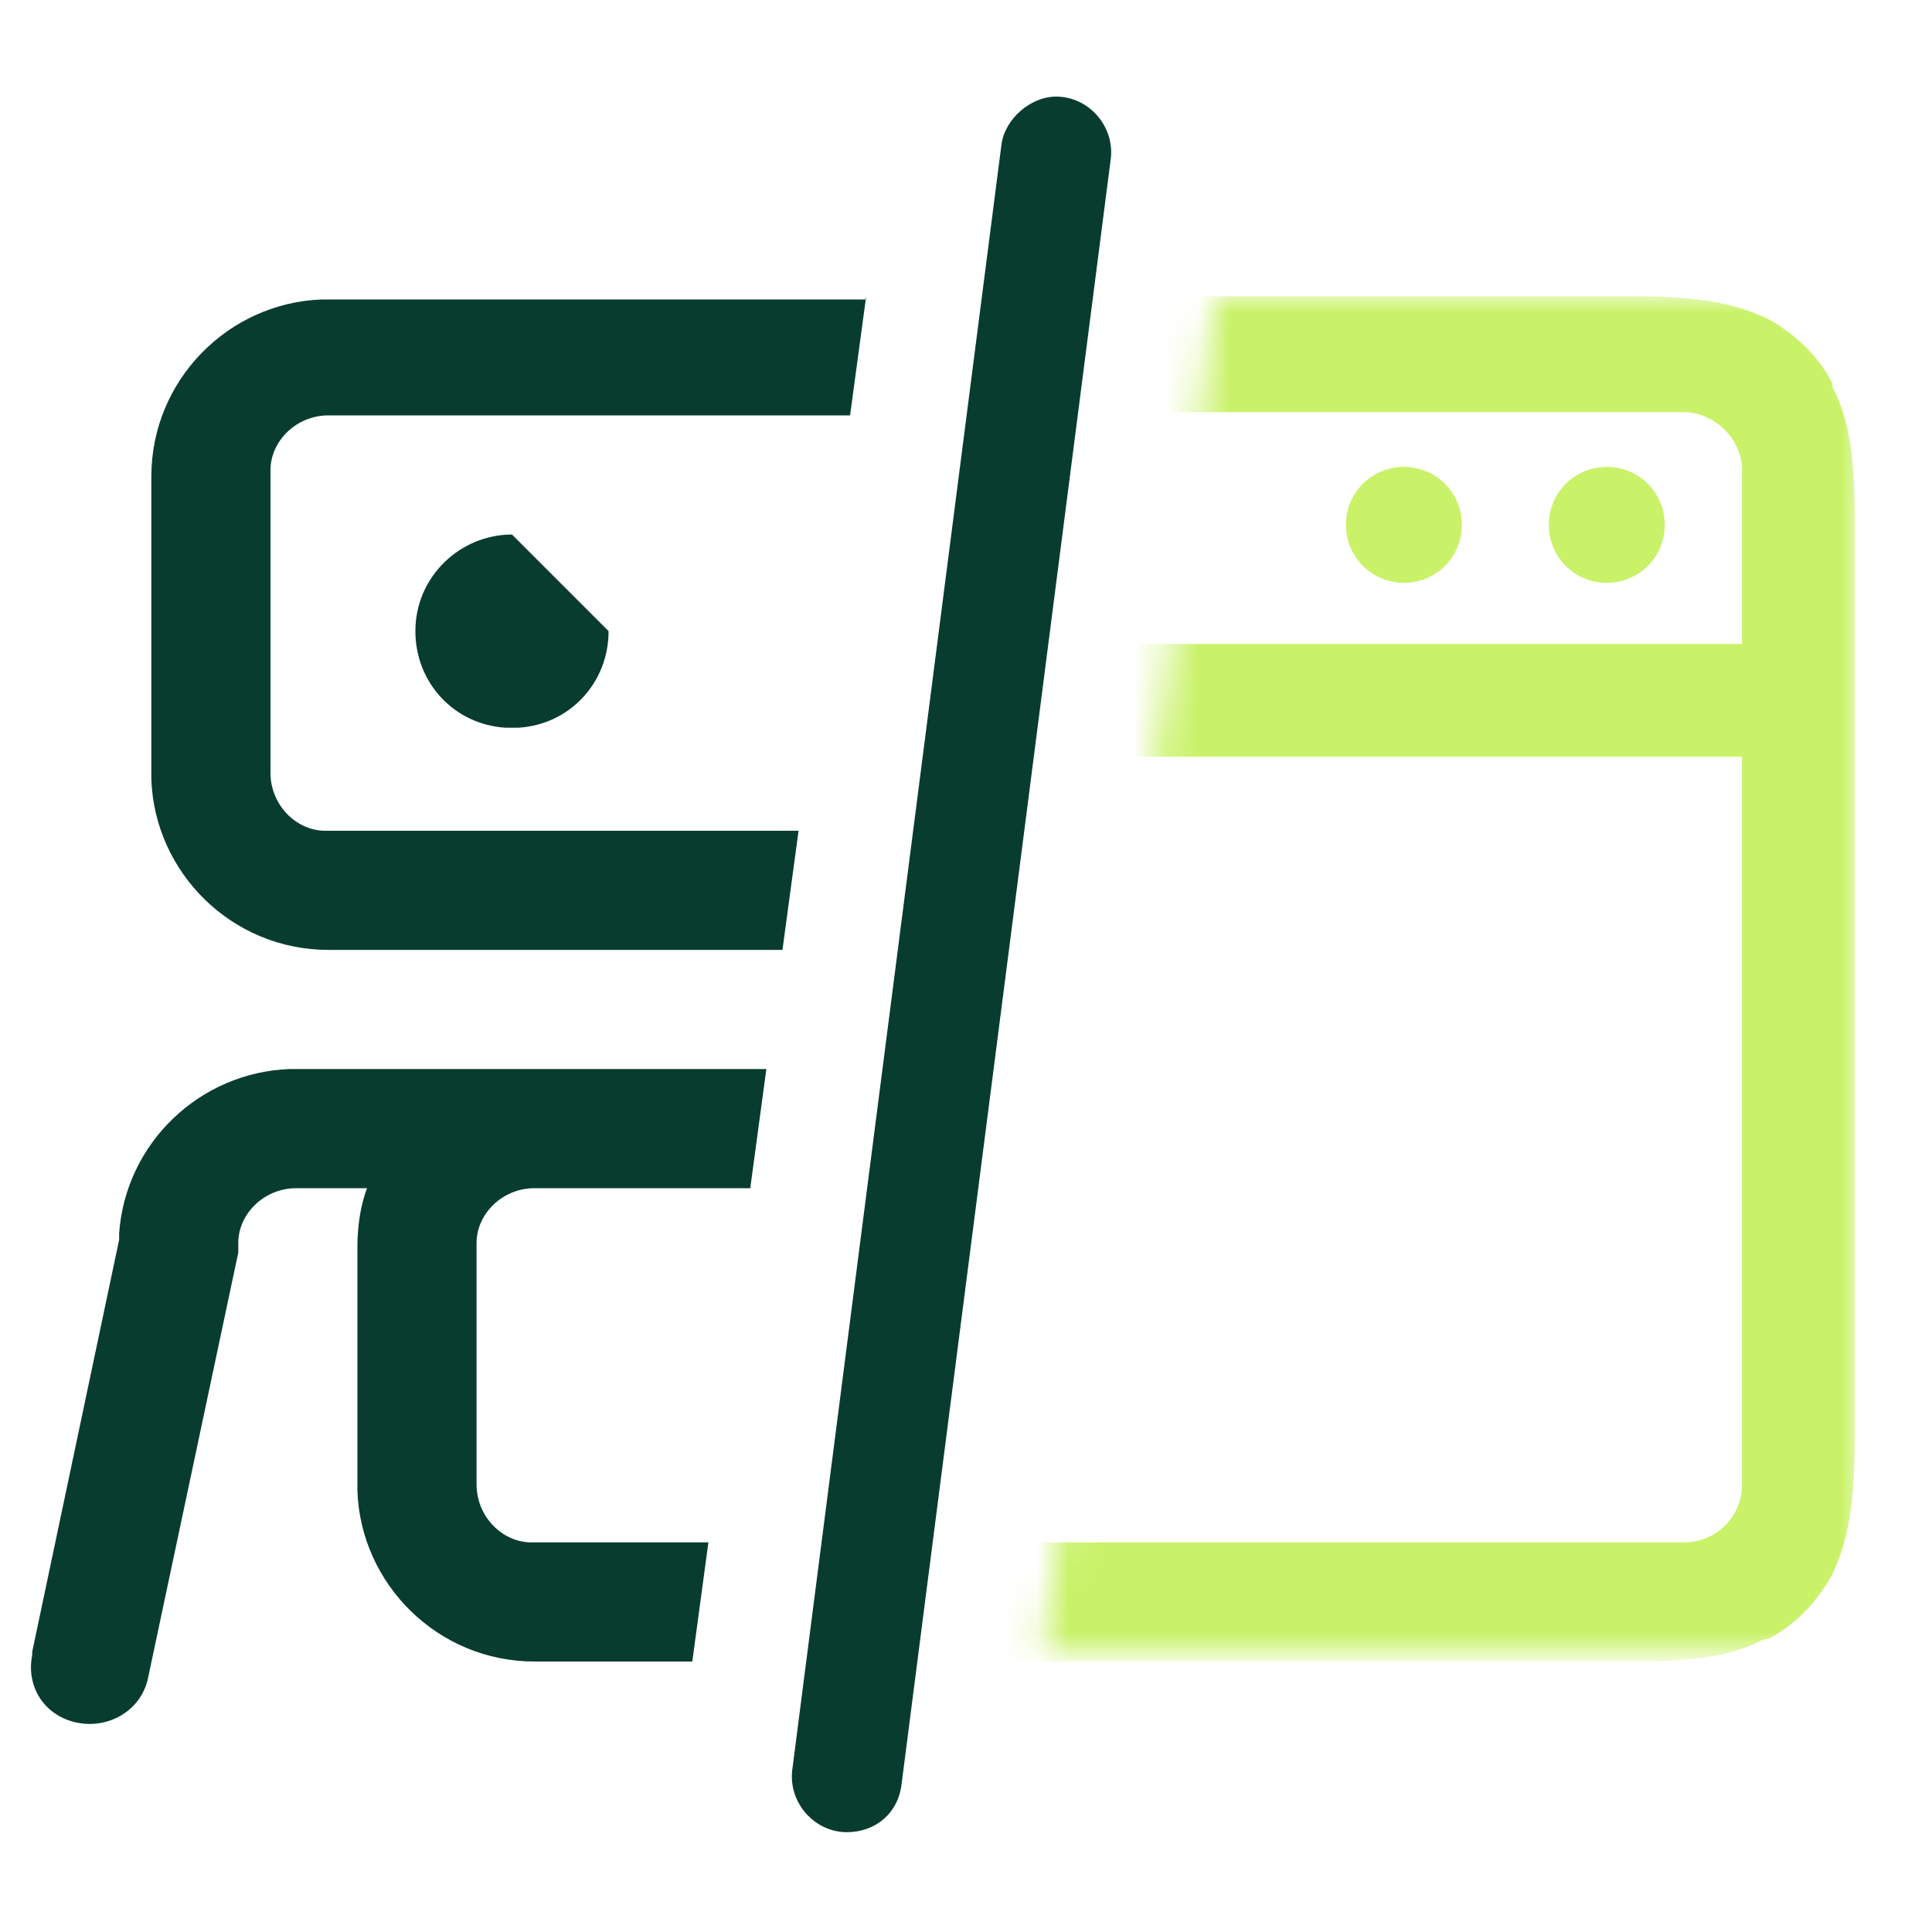
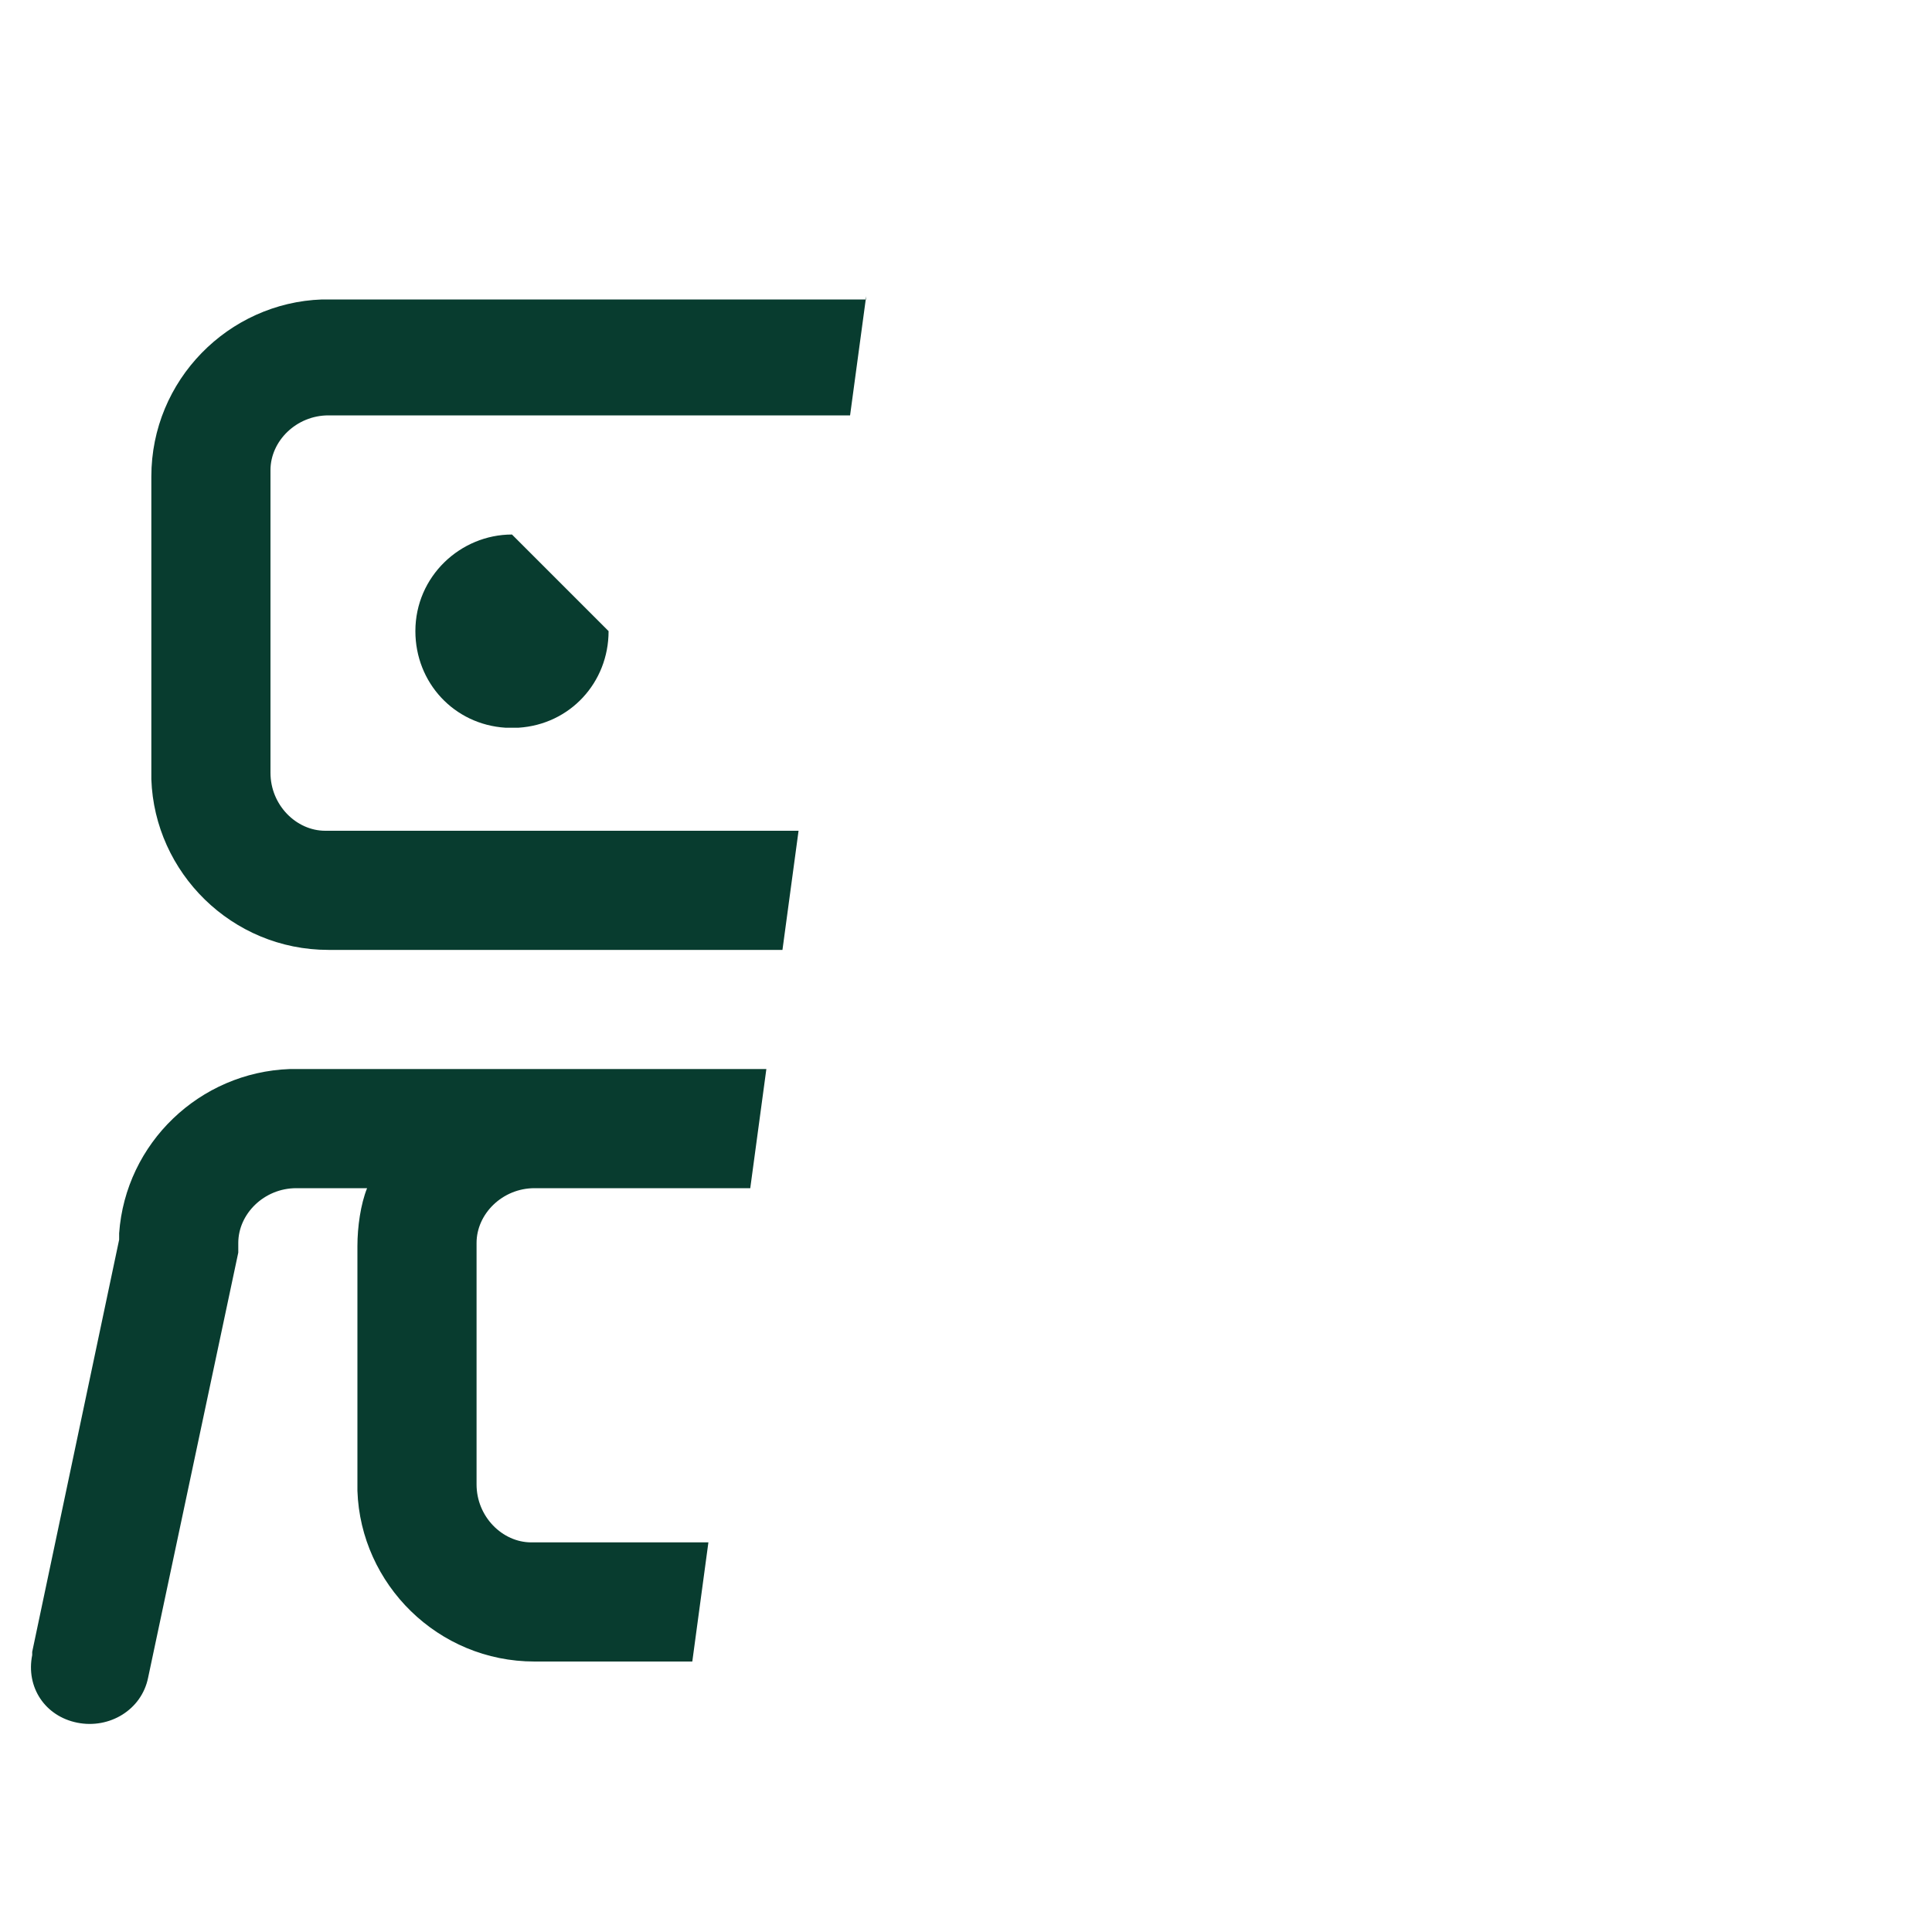
<svg xmlns="http://www.w3.org/2000/svg" id="Layer_1" x="0px" y="0px" width="60px" height="60px" viewBox="0 0 60 60" style="enable-background:new 0 0 60 60;" xml:space="preserve">
  <style type="text/css">	.st0{fill:none;}	.st1{fill-rule:evenodd;clip-rule:evenodd;fill:#083C2F;}	.st2{fill:#FFFFFF;filter:url(#Adobe_OpacityMaskFilter);}	.st3{mask:url(#mask0_2680_42438_00000133517019686232751760000012973364901119959953_);}	.st4{fill:#C9F269;}	.st5{fill:#FFFFFF;filter:url(#Adobe_OpacityMaskFilter_00000069362742984095995170000007769217655059175567_);}	.st6{mask:url(#mask1_2680_42438_00000051373298353179581930000008091709413187700140_);}	.st7{fill:#083C2F;}</style>
-   <rect class="st0" width="60" height="60" />
-   <path class="st1" d="M31.1,4.5C31.2,3.7,32,3,32.8,3c1,0,1.8,0.9,1.7,1.9L28,55.4c-0.1,0.9-0.8,1.5-1.7,1.5c-1,0-1.8-0.9-1.7-1.9 L31.1,4.5z" />
  <defs>
    <filter id="Adobe_OpacityMaskFilter" filterUnits="userSpaceOnUse" x="11.7" y="9.2" width="46" height="42.4">			</filter>
  </defs>
  <mask maskUnits="userSpaceOnUse" x="11.7" y="9.2" width="46" height="42.4" id="mask0_2680_42438_00000133517019686232751760000012973364901119959953_">
-     <path class="st2" d="M38.9,0H60v59.9H31.3L38.9,0z" />
-   </mask>
+     </mask>
  <g class="st3">
-     <path class="st4" d="M50.7,9.2c2.4,0,3.3,0.3,4.2,0.7c0.9,0.5,1.6,1.2,2,2l0,0.1c0.4,0.8,0.7,1.7,0.7,4v28.7c0,2.4-0.3,3.3-0.7,4.2  c-0.5,0.9-1.2,1.6-2,2l-0.1,0c-0.8,0.4-1.7,0.7-4,0.7H18.6c-2.4,0-3.3-0.3-4.2-0.7c-0.9-0.5-1.6-1.2-2-2l0-0.1  c-0.4-0.8-0.7-1.7-0.7-4V16.1c0-2.4,0.3-3.3,0.7-4.2c0.5-0.9,1.2-1.6,2-2l0.1,0c0.8-0.4,1.7-0.7,4-0.7H50.7z M54.1,23.5H15.3v22.6  c0,1,0.8,1.8,1.8,1.8h35.2c1,0,1.8-0.8,1.8-1.8V23.5z M52.3,12.8H17.1c-1,0-1.8,0.8-1.8,1.8V20h38.8v-5.4  C54.1,13.6,53.2,12.8,52.3,12.8z M49.9,14.5c1,0,1.8,0.8,1.8,1.8c0,1-0.8,1.8-1.8,1.8c-1,0-1.8-0.8-1.8-1.8  C48.1,15.3,48.9,14.5,49.9,14.5z M43.6,14.5c1,0,1.8,0.8,1.8,1.8c0,1-0.8,1.8-1.8,1.8s-1.8-0.8-1.8-1.8  C41.8,15.3,42.6,14.5,43.6,14.5z" />
+     <path class="st4" d="M50.7,9.2c2.4,0,3.3,0.3,4.2,0.7c0.9,0.5,1.6,1.2,2,2l0,0.1c0.4,0.8,0.7,1.7,0.7,4v28.7c0,2.4-0.3,3.3-0.7,4.2  c-0.5,0.9-1.2,1.6-2,2l-0.1,0c-0.8,0.4-1.7,0.7-4,0.7H18.6c-2.4,0-3.3-0.3-4.2-0.7c-0.9-0.5-1.6-1.2-2-2l0-0.1  c-0.4-0.8-0.7-1.7-0.7-4V16.1c0-2.4,0.3-3.3,0.7-4.2l0.1,0c0.8-0.4,1.7-0.7,4-0.7H50.7z M54.1,23.5H15.3v22.6  c0,1,0.8,1.8,1.8,1.8h35.2c1,0,1.8-0.8,1.8-1.8V23.5z M52.3,12.8H17.1c-1,0-1.8,0.8-1.8,1.8V20h38.8v-5.4  C54.1,13.6,53.2,12.8,52.3,12.8z M49.9,14.5c1,0,1.8,0.8,1.8,1.8c0,1-0.8,1.8-1.8,1.8c-1,0-1.8-0.8-1.8-1.8  C48.1,15.3,48.9,14.5,49.9,14.5z M43.6,14.5c1,0,1.8,0.8,1.8,1.8c0,1-0.8,1.8-1.8,1.8s-1.8-0.8-1.8-1.8  C41.8,15.3,42.6,14.5,43.6,14.5z" />
  </g>
  <path class="st7" d="M15.7,33.2c0.1,0,0.2,0,0.3,0c0.1,0,0.3,0,0.4,0l0.2,0h7.2l-0.5,3.7h-6.7c-1,0-1.8,0.8-1.8,1.7l0,0.1v7.4 c0,1,0.8,1.8,1.7,1.8l0.1,0H22l-0.5,3.7h-4.9c-3,0-5.4-2.4-5.5-5.3l0-0.2v-7.4c0-0.6,0.1-1.3,0.3-1.8l-2.2,0c-1,0-1.8,0.8-1.8,1.7 l0,0.1v0.2L4.6,52.1c-0.2,1-1.2,1.6-2.2,1.4c-1-0.2-1.6-1.1-1.4-2.1l0-0.1l2.7-12.8l0-0.2c0.2-2.8,2.5-5,5.3-5.1l0.2,0H15.7z  M26.9,9.2l-0.5,3.7H10.2c-1,0-1.8,0.8-1.8,1.7l0,0.1V24c0,1,0.8,1.8,1.7,1.8l0.1,0h14.6l-0.5,3.7H10.2c-3,0-5.4-2.4-5.5-5.3l0-0.2 v-9.2c0-3,2.4-5.4,5.3-5.5l0.2,0H26.9z M15.9,16.6l3,3c0,1.6-1.2,2.9-2.8,3l-0.2,0l-0.2,0c-1.6-0.1-2.8-1.4-2.8-3 C12.9,17.9,14.3,16.6,15.9,16.6z" />
</svg>